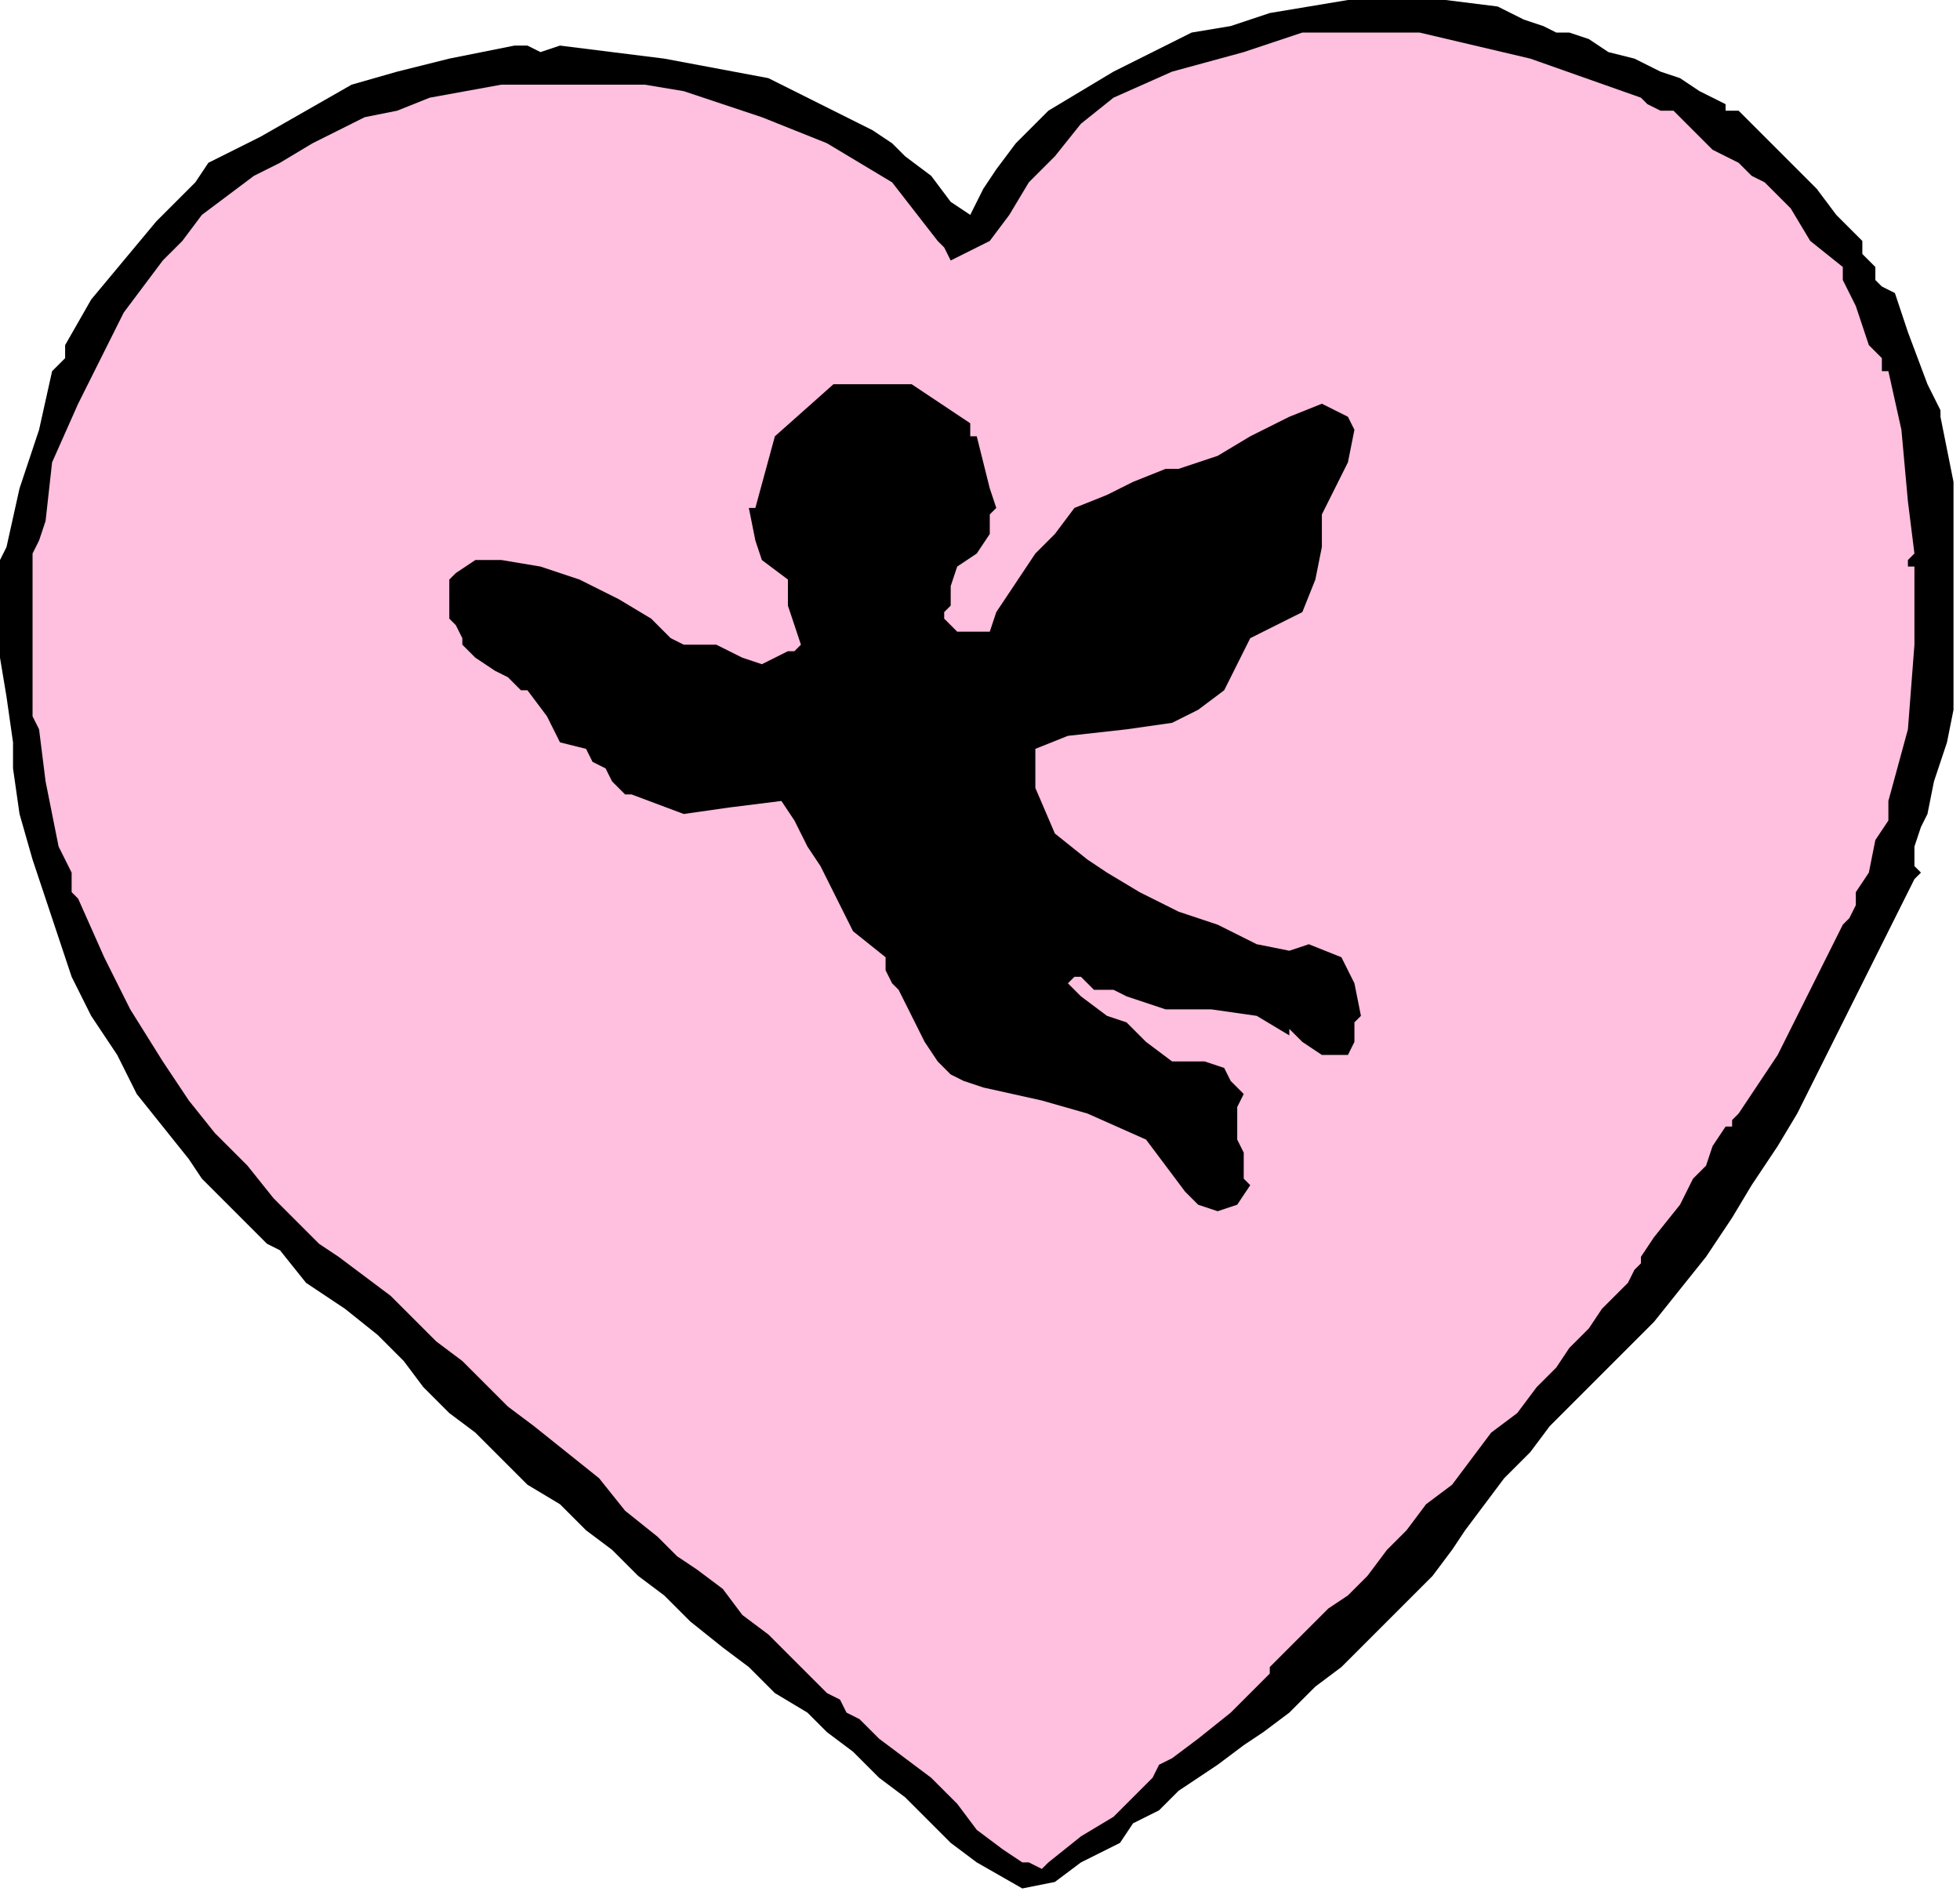
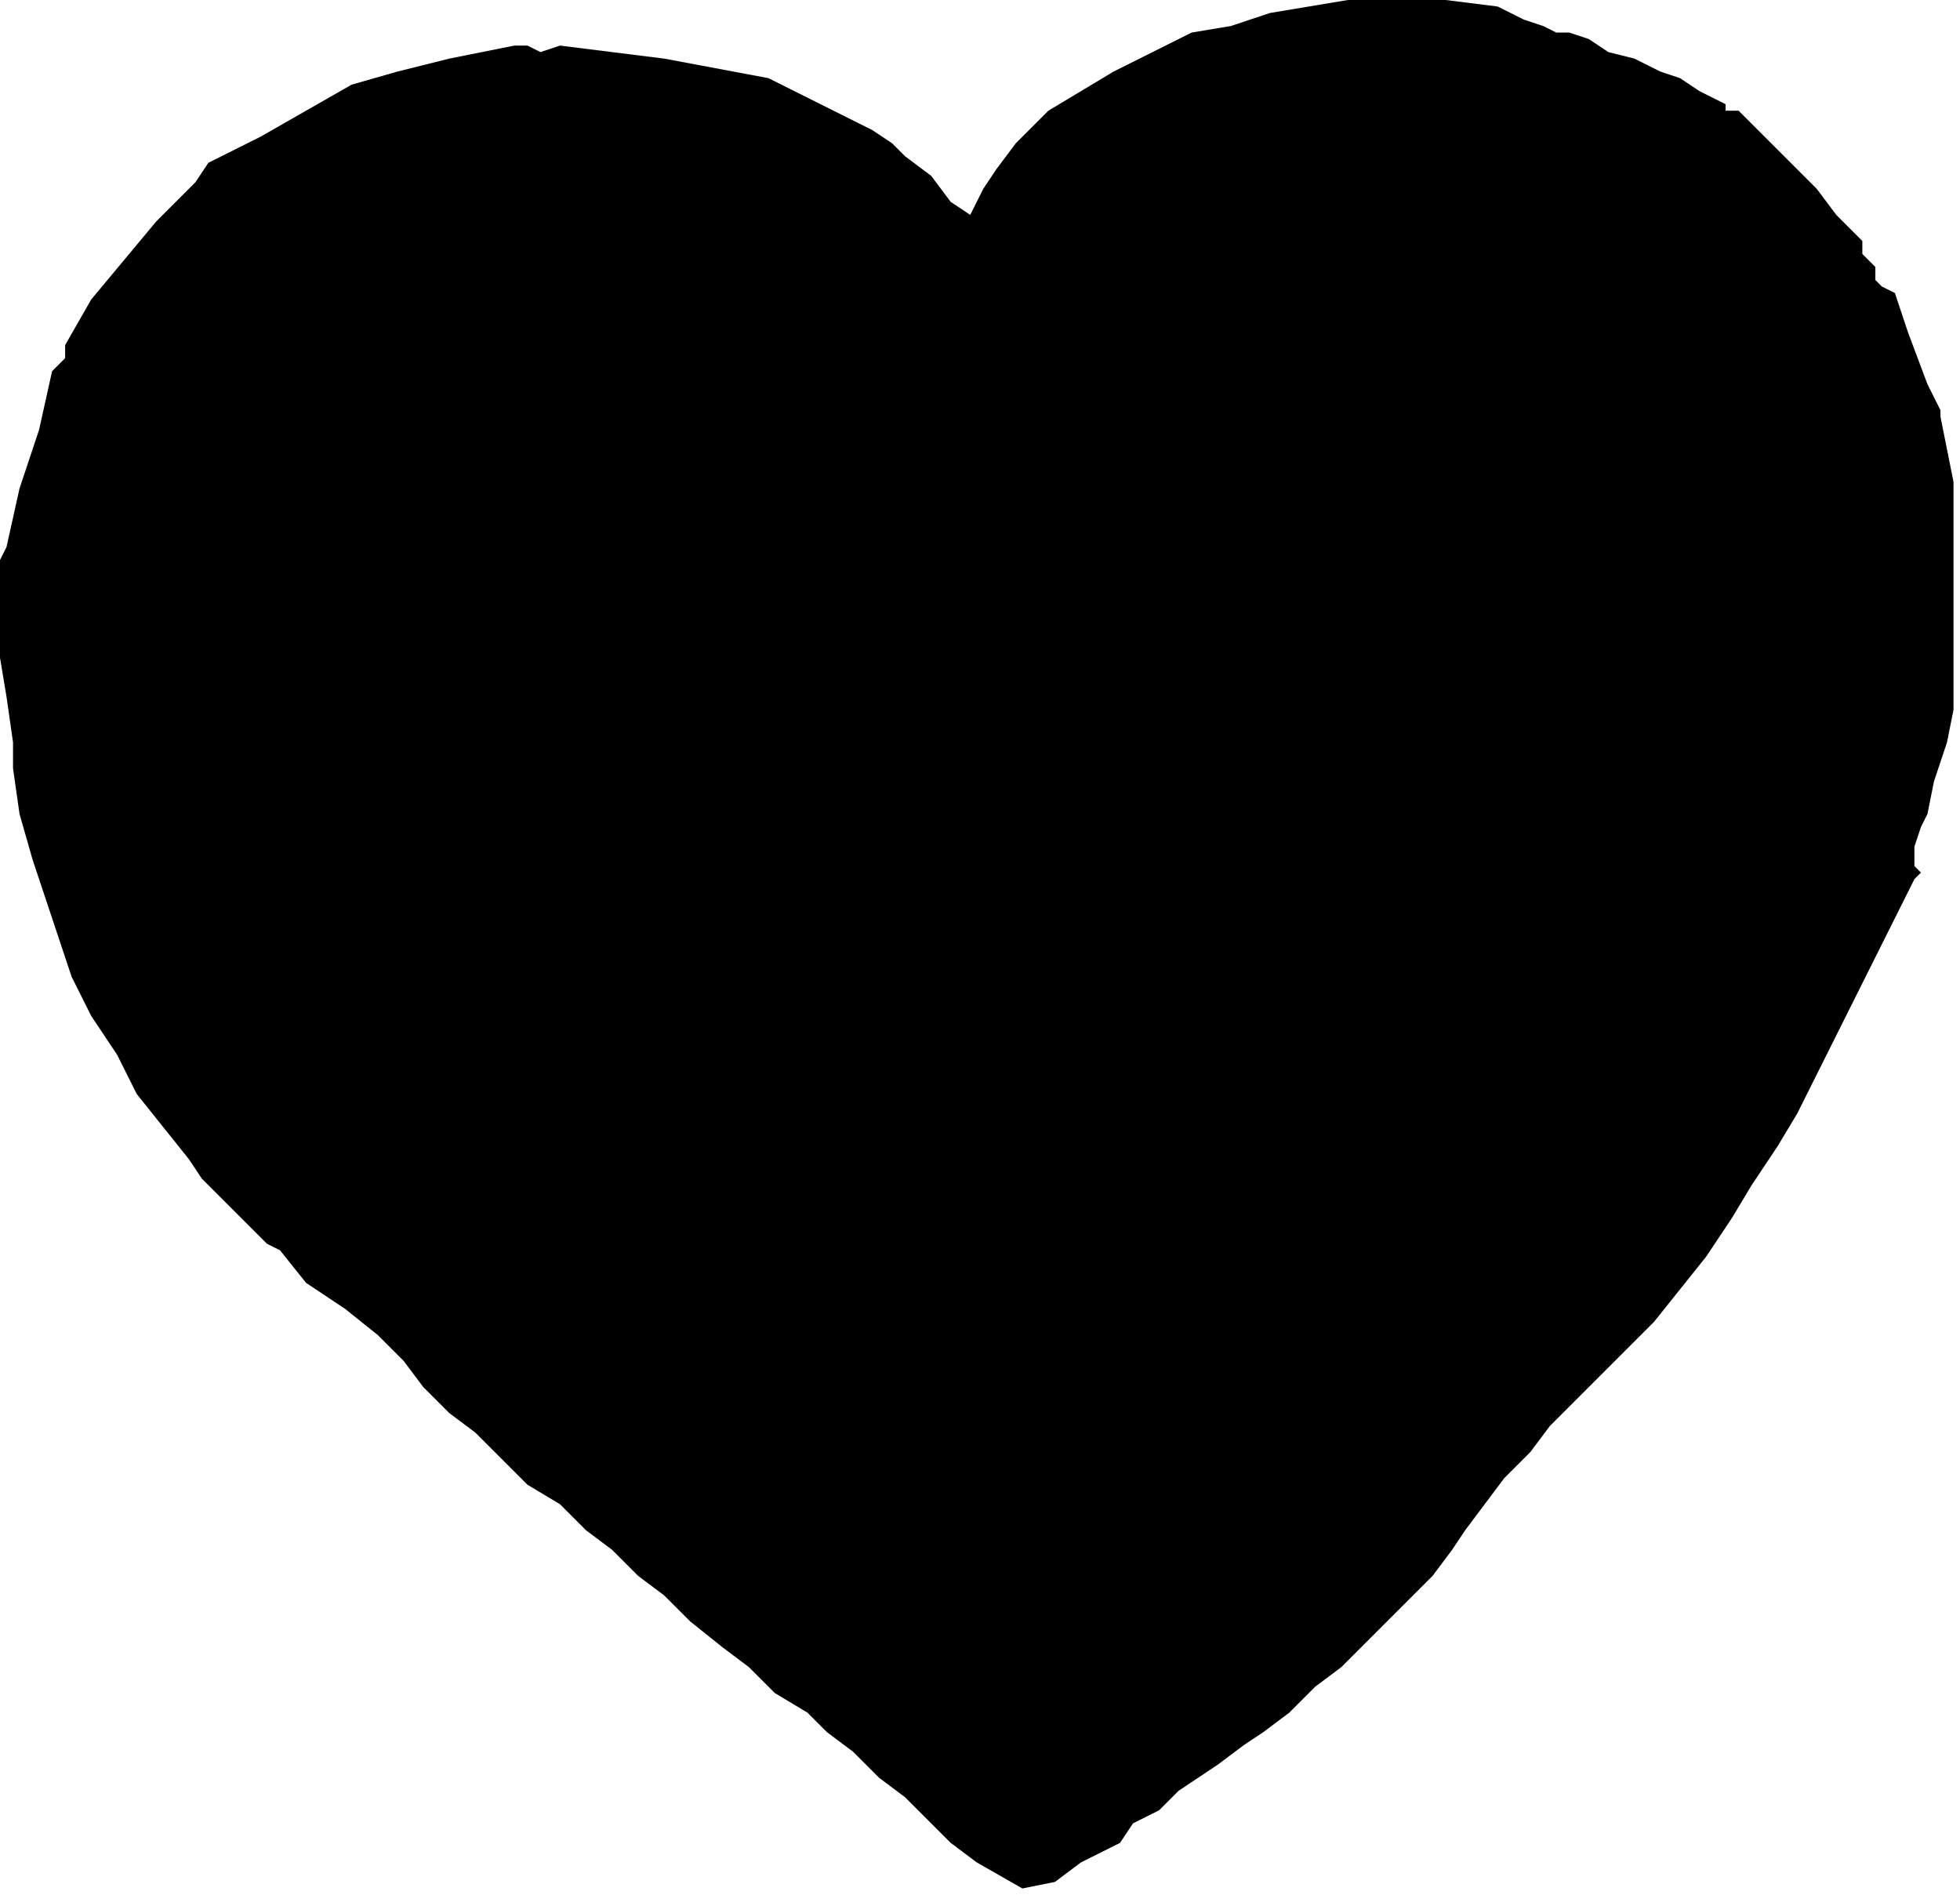
<svg xmlns="http://www.w3.org/2000/svg" xmlns:ns1="http://sodipodi.sourceforge.net/DTD/sodipodi-0.dtd" xmlns:ns2="http://www.inkscape.org/namespaces/inkscape" version="1.0" width="50.969mm" height="49.276mm" id="svg11" ns1:docname="SESSG093.WMF">
  <ns1:namedview pagecolor="#ffffff" bordercolor="#666666" borderopacity="1" objecttolerance="10" gridtolerance="10" guidetolerance="10" ns2:pageopacity="0" ns2:pageshadow="2" ns2:window-width="640" ns2:window-height="480" id="namedview13" />
  <defs id="defs3">
    <pattern id="WMFhbasepattern" patternUnits="userSpaceOnUse" width="6" height="6" x="0" y="0" />
  </defs>
  <path style="fill:#000000;fill-rule:evenodd;fill-opacity:1;stroke:none;" d="  M 147.2,0.64   L 148.48,1.28   L 149.76,1.92   L 151.68,2.56   L 151.68,2.56   L 152.96,3.2   L 154.24,3.2   L 156.16,3.84   L 156.16,3.84   L 158.08,5.12   L 160.64,5.76   L 163.2,7.04   L 163.2,7.04   L 165.12,7.68   L 167.04,8.96   L 169.6,10.24   L 169.6,10.24   L 169.6,10.88   L 170.24,10.88   L 170.88,10.88   L 170.88,10.88   L 173.44,13.44   L 176,16   L 178.56,18.56   L 180.48,21.12   L 183.04,23.68   L 183.04,23.68   L 183.04,24.96   L 183.68,25.6   L 184.32,26.24   L 184.32,26.24   L 184.32,27.52   L 184.96,28.16   L 186.24,28.8   L 186.24,28.8   L 186.24,28.8   L 187.52,32.64   L 189.44,37.76   L 190.72,40.32   L 190.72,40.32   L 190.72,40.96   L 192,47.36   L 192,56.96   L 192,63.36   L 192,63.36   L 192,65.28   L 192,67.84   L 192,69.76   L 192,69.76   L 191.36,72.96   L 190.08,76.8   L 189.44,80   L 189.44,80   L 188.8,81.28   L 188.16,83.2   L 188.16,83.84   L 188.16,83.84   L 188.16,85.12   L 188.8,85.76   L 188.16,86.4   L 188.16,86.4   L 185.6,91.52   L 183.04,96.64   L 180.48,101.76   L 180.48,101.76   L 178.56,105.6   L 176.64,109.44   L 174.72,112.64   L 172.16,116.48   L 170.24,119.68   L 167.68,123.52   L 165.12,126.72   L 162.56,129.92   L 160,132.48   L 156.8,135.68   L 154.24,138.24   L 154.24,138.24   L 152.32,140.16   L 150.4,142.72   L 147.84,145.28   L 145.92,147.84   L 144,150.4   L 142.72,152.32   L 142.72,152.32   L 140.8,154.88   L 138.88,156.8   L 136.32,159.36   L 134.4,161.28   L 131.84,163.84   L 129.28,165.76   L 126.72,168.32   L 124.16,170.24   L 122.24,171.52   L 122.24,171.52   L 119.68,173.44   L 117.76,174.72   L 115.84,176   L 115.84,176   L 113.92,177.92   L 111.36,179.2   L 110.08,181.12   L 110.08,181.12   L 106.24,183.04   L 103.68,184.96   L 100.48,185.6   L 96,183.04   L 96,183.04   L 96,183.04   L 93.44,181.12   L 91.52,179.2   L 88.96,176.64   L 86.4,174.72   L 83.84,172.16   L 81.28,170.24   L 79.36,168.32   L 79.36,168.32   L 76.16,166.4   L 73.6,163.84   L 71.04,161.92   L 67.84,159.36   L 65.28,156.8   L 62.72,154.88   L 60.16,152.32   L 57.6,150.4   L 55.04,147.84   L 55.04,147.84   L 51.84,145.92   L 49.28,143.36   L 46.72,140.8   L 44.16,138.88   L 41.6,136.32   L 39.68,133.76   L 37.12,131.2   L 37.12,131.2   L 33.92,128.64   L 30.08,126.08   L 27.52,122.88   L 27.52,122.88   L 26.24,122.24   L 24.96,120.96   L 23.68,119.68   L 23.68,119.68   L 22.4,118.4   L 19.84,115.84   L 18.56,113.92   L 18.56,113.92   L 16,110.72   L 13.44,107.52   L 11.52,103.68   L 8.96,99.84   L 7.04,96   L 5.76,92.16   L 4.48,88.32   L 4.48,88.32   L 3.2,84.48   L 1.92,80   L 1.28,75.52   L 1.28,75.52   L 1.28,72.96   L 0.64,68.48   L 0,64.64   L 0,64.64   L 0,62.08   L 0,59.52   L 0,56.96   L 0,56.96   L 0,56.32   L 0,55.04   L 0.64,53.76   L 0.64,53.76   L 1.92,48   L 3.84,42.24   L 5.12,36.48   L 5.12,36.48   L 5.76,35.84   L 6.4,35.2   L 6.4,33.92   L 6.4,33.92   L 8.96,29.44   L 12.16,25.6   L 15.36,21.76   L 15.36,21.76   L 17.28,19.84   L 19.2,17.92   L 20.48,16   L 20.48,16   L 25.6,13.44   L 30.08,10.88   L 34.56,8.32   L 39.04,7.04   L 44.16,5.76   L 50.56,4.48   L 50.56,4.48   L 51.84,4.48   L 53.12,5.12   L 55.04,4.48   L 55.04,4.48   L 65.28,5.76   L 75.52,7.68   L 84.48,12.16   L 84.48,12.16   L 85.76,12.8   L 87.68,14.08   L 88.96,15.36   L 88.96,15.36   L 91.52,17.28   L 93.44,19.84   L 95.36,21.12   L 95.36,21.12   L 96,19.84   L 96.64,18.56   L 97.92,16.64   L 97.92,16.64   L 99.84,14.08   L 103.04,10.88   L 106.24,8.96   L 109.44,7.04   L 113.28,5.12   L 117.12,3.2   L 120.96,2.56   L 124.8,1.28   L 128.64,0.64   L 132.48,0   L 132.48,0   L 137.6,0   L 142.08,0   L 147.2,0.64  z " id="path5" />
-   <path style="fill:#ffbfdf;fill-rule:evenodd;fill-opacity:1;stroke:none;" d="  M 170.88,16   L 171.52,16.64   L 172.16,17.28   L 173.44,17.92   L 173.44,17.92   L 176,20.48   L 177.92,23.68   L 181.12,26.24   L 181.12,26.24   L 181.12,27.52   L 181.76,28.8   L 182.4,30.08   L 182.4,30.08   L 183.04,32   L 183.68,33.92   L 184.96,35.2   L 184.96,35.2   L 184.96,35.84   L 184.96,36.48   L 185.6,36.48   L 185.6,36.48   L 186.88,42.24   L 187.52,49.28   L 188.16,54.4   L 188.16,54.4   L 187.52,55.04   L 187.52,55.68   L 188.16,55.68   L 188.16,55.68   L 188.16,63.36   L 187.52,71.68   L 185.6,78.72   L 185.6,78.72   L 185.6,79.36   L 185.6,80   L 185.6,80.64   L 185.6,80.64   L 184.32,82.56   L 183.68,85.76   L 182.4,87.68   L 182.4,87.68   L 182.4,88.96   L 181.76,90.24   L 181.12,90.88   L 181.12,90.88   L 177.92,97.28   L 174.72,103.68   L 170.88,109.44   L 170.88,109.44   L 170.24,110.08   L 170.24,110.72   L 169.6,110.72   L 169.6,110.72   L 168.32,112.64   L 167.68,114.56   L 166.4,115.84   L 166.4,115.84   L 165.12,118.4   L 162.56,121.6   L 161.28,123.52   L 161.28,123.52   L 161.28,124.16   L 160.64,124.8   L 160,126.08   L 158.72,127.36   L 157.44,128.64   L 156.16,130.56   L 154.24,132.48   L 152.96,134.4   L 151.04,136.32   L 149.12,138.88   L 146.56,140.8   L 144.64,143.36   L 142.72,145.92   L 140.16,147.84   L 138.24,150.4   L 136.32,152.32   L 134.4,154.88   L 132.48,156.8   L 130.56,158.08   L 128.64,160   L 127.36,161.28   L 126.08,162.56   L 125.44,163.2   L 124.8,163.84   L 124.8,163.84   L 124.8,164.48   L 124.16,165.12   L 124.16,165.12   L 124.16,165.12   L 120.96,168.32   L 117.76,170.88   L 115.2,172.8   L 115.2,172.8   L 113.92,173.44   L 113.28,174.72   L 112.64,175.36   L 112.64,175.36   L 109.44,178.56   L 106.24,180.48   L 103.04,183.04   L 103.04,183.04   L 102.4,183.68   L 101.12,183.04   L 100.48,183.04   L 100.48,183.04   L 98.56,181.76   L 96,179.84   L 94.08,177.28   L 91.52,174.72   L 88.96,172.8   L 86.4,170.88   L 85.12,169.6   L 85.12,169.6   L 84.48,168.96   L 83.2,168.32   L 82.56,167.04   L 82.56,167.04   L 81.28,166.4   L 79.36,164.48   L 77.44,162.56   L 75.52,160.64   L 72.96,158.72   L 71.04,156.16   L 68.48,154.24   L 66.56,152.96   L 65.28,151.68   L 64.64,151.04   L 64.64,151.04   L 61.44,148.48   L 58.88,145.28   L 55.68,142.72   L 52.48,140.16   L 52.48,140.16   L 49.92,138.24   L 47.36,135.68   L 45.44,133.76   L 42.88,131.84   L 40.32,129.28   L 38.4,127.36   L 35.84,125.44   L 33.28,123.52   L 33.28,123.52   L 31.36,122.24   L 28.8,119.68   L 26.88,117.76   L 26.88,117.76   L 24.32,114.56   L 21.12,111.36   L 18.56,108.16   L 16,104.32   L 16,104.32   L 12.8,99.2   L 10.24,94.08   L 7.68,88.32   L 7.68,88.32   L 7.04,87.68   L 7.04,87.04   L 7.04,85.76   L 7.04,85.76   L 5.76,83.2   L 4.48,76.8   L 3.84,71.68   L 3.84,71.68   L 3.2,70.4   L 3.2,69.12   L 3.2,67.2   L 3.2,67.2   L 3.2,63.36   L 3.2,59.52   L 3.2,55.68   L 3.2,55.68   L 3.2,54.4   L 3.84,53.12   L 4.48,51.2   L 4.48,51.2   L 5.12,45.44   L 7.68,39.68   L 10.88,33.28   L 10.88,33.28   L 12.16,30.72   L 14.08,28.16   L 16,25.6   L 17.92,23.68   L 19.84,21.12   L 22.4,19.2   L 24.96,17.28   L 27.52,16   L 30.72,14.08   L 33.28,12.8   L 35.84,11.52   L 39.04,10.88   L 42.24,9.6   L 42.24,9.6   L 49.28,8.32   L 56.32,8.32   L 63.36,8.32   L 63.36,8.32   L 67.2,8.96   L 71.04,10.24   L 74.88,11.52   L 74.88,11.52   L 81.28,14.08   L 87.68,17.92   L 92.16,23.68   L 92.16,23.68   L 92.8,24.32   L 93.44,25.6   L 94.72,24.96   L 94.72,24.96   L 97.28,23.68   L 99.2,21.12   L 101.12,17.92   L 101.12,17.92   L 103.68,15.36   L 106.24,12.16   L 109.44,9.6   L 109.44,9.6   L 115.2,7.04   L 122.24,5.12   L 128,3.2   L 128,3.2   L 139.52,3.2   L 150.4,5.76   L 161.28,9.6   L 161.28,9.6   L 161.92,10.24   L 163.2,10.88   L 164.48,10.88   L 164.48,10.88   L 166.4,12.8   L 168.32,14.72   L 170.88,16  z " id="path7" />
-   <path style="fill:#000000;fill-rule:evenodd;fill-opacity:1;stroke:none;" d="  M 95.36,41.6   L 95.36,42.24   L 95.36,42.88   L 96,42.88   L 96,42.88   L 96.64,45.44   L 97.28,48   L 97.92,49.92   L 97.92,49.92   L 97.28,50.56   L 97.28,51.84   L 97.28,52.48   L 97.28,52.48   L 96,54.4   L 94.08,55.68   L 93.44,57.6   L 93.44,57.6   L 93.44,58.24   L 93.44,58.88   L 93.44,59.52   L 93.44,59.52   L 92.8,60.16   L 92.8,60.8   L 92.8,60.8   L 92.8,60.8   L 93.44,61.44   L 94.08,62.08   L 95.36,62.08   L 95.36,62.08   L 95.36,62.08   L 96.64,62.08   L 97.28,62.08   L 97.28,62.08   L 97.92,60.16   L 99.2,58.24   L 100.48,56.32   L 100.48,56.32   L 101.76,54.4   L 103.68,52.48   L 105.6,49.92   L 105.6,49.92   L 108.8,48.64   L 111.36,47.36   L 114.56,46.08   L 114.56,46.08   L 115.84,46.08   L 117.76,45.44   L 119.68,44.8   L 119.68,44.8   L 122.88,42.88   L 126.72,40.96   L 129.92,39.68   L 129.92,39.68   L 131.2,40.32   L 132.48,40.96   L 133.12,42.24   L 133.12,42.24   L 132.48,45.44   L 131.2,48   L 129.92,50.56   L 129.92,50.56   L 129.92,53.76   L 129.28,56.96   L 128,60.16   L 128,60.16   L 125.44,61.44   L 122.88,62.72   L 121.6,65.28   L 121.6,65.28   L 120.32,67.84   L 117.76,69.76   L 115.2,71.04   L 115.2,71.04   L 110.72,71.68   L 104.96,72.32   L 101.76,73.6   L 101.76,73.6   L 101.76,77.44   L 103.68,81.92   L 106.88,84.48   L 106.88,84.48   L 108.8,85.76   L 112,87.68   L 115.84,89.6   L 119.68,90.88   L 123.52,92.8   L 126.72,93.44   L 128.64,92.8   L 128.64,92.8   L 131.84,94.08   L 133.12,96.64   L 133.76,99.84   L 133.76,99.84   L 133.12,100.48   L 133.12,101.12   L 133.12,101.76   L 133.12,101.76   L 133.12,102.4   L 132.48,103.68   L 131.84,103.68   L 131.84,103.68   L 129.92,103.68   L 128,102.4   L 126.72,101.12   L 126.72,101.12   L 126.72,101.76   L 123.52,99.84   L 119.04,99.2   L 114.56,99.2   L 110.72,97.92   L 110.72,97.92   L 109.44,97.28   L 107.52,97.28   L 106.24,96   L 106.24,96   L 105.6,96   L 104.96,96.64   L 104.96,96.64   L 104.96,96.64   L 106.24,97.92   L 108.8,99.84   L 110.72,100.48   L 110.72,100.48   L 112.64,102.4   L 115.2,104.32   L 118.4,104.32   L 118.4,104.32   L 120.32,104.96   L 120.96,106.24   L 122.24,107.52   L 122.24,107.52   L 121.6,108.8   L 121.6,110.08   L 121.6,110.72   L 121.6,110.72   L 121.6,112   L 122.24,113.28   L 122.24,113.92   L 122.24,113.92   L 122.24,115.2   L 122.24,115.84   L 122.88,116.48   L 122.88,116.48   L 121.6,118.4   L 119.68,119.04   L 117.76,118.4   L 117.76,118.4   L 116.48,117.12   L 114.56,114.56   L 112.64,112   L 112.64,112   L 106.88,109.44   L 102.4,108.16   L 96.64,106.88   L 96.64,106.88   L 94.72,106.24   L 93.44,105.6   L 92.16,104.32   L 92.16,104.32   L 90.88,102.4   L 89.6,99.84   L 88.32,97.28   L 88.32,97.28   L 87.68,96.64   L 87.04,95.36   L 87.04,94.08   L 87.04,94.08   L 83.84,91.52   L 82.56,88.96   L 80.64,85.12   L 80.64,85.12   L 79.36,83.2   L 78.08,80.64   L 76.8,78.72   L 76.8,78.72   L 71.68,79.36   L 67.2,80   L 62.08,78.08   L 62.08,78.08   L 61.44,78.08   L 60.8,77.44   L 60.16,76.8   L 60.16,76.8   L 59.52,75.52   L 58.24,74.88   L 57.6,73.6   L 57.6,73.6   L 55.04,72.96   L 53.76,70.4   L 51.84,67.84   L 51.84,67.84   L 51.84,67.84   L 51.2,67.84   L 50.56,67.2   L 49.92,66.56   L 49.92,66.56   L 48.64,65.92   L 46.72,64.64   L 45.44,63.36   L 45.44,63.36   L 45.44,62.72   L 44.8,61.44   L 44.16,60.8   L 44.16,60.8   L 44.16,60.16   L 44.16,59.52   L 44.16,58.24   L 44.16,58.24   L 44.16,57.6   L 44.16,56.96   L 44.8,56.32   L 44.8,56.32   L 46.72,55.04   L 49.28,55.04   L 53.12,55.68   L 56.96,56.96   L 60.8,58.88   L 64,60.8   L 65.92,62.72   L 65.92,62.72   L 67.2,63.36   L 69.12,63.36   L 70.4,63.36   L 70.4,63.36   L 72.96,64.64   L 74.88,65.28   L 77.44,64   L 77.44,64   L 78.08,64   L 78.08,64   L 78.72,63.36   L 78.72,63.36   L 78.08,61.44   L 77.44,59.52   L 77.44,56.96   L 77.44,56.96   L 74.88,55.04   L 74.24,53.12   L 73.6,49.92   L 73.6,49.92   L 74.24,49.92   L 76.16,42.88   L 81.92,37.76   L 89.6,37.76   L 89.6,37.76   L 91.52,39.04   L 93.44,40.32   L 95.36,41.6  z " id="path9" />
</svg>